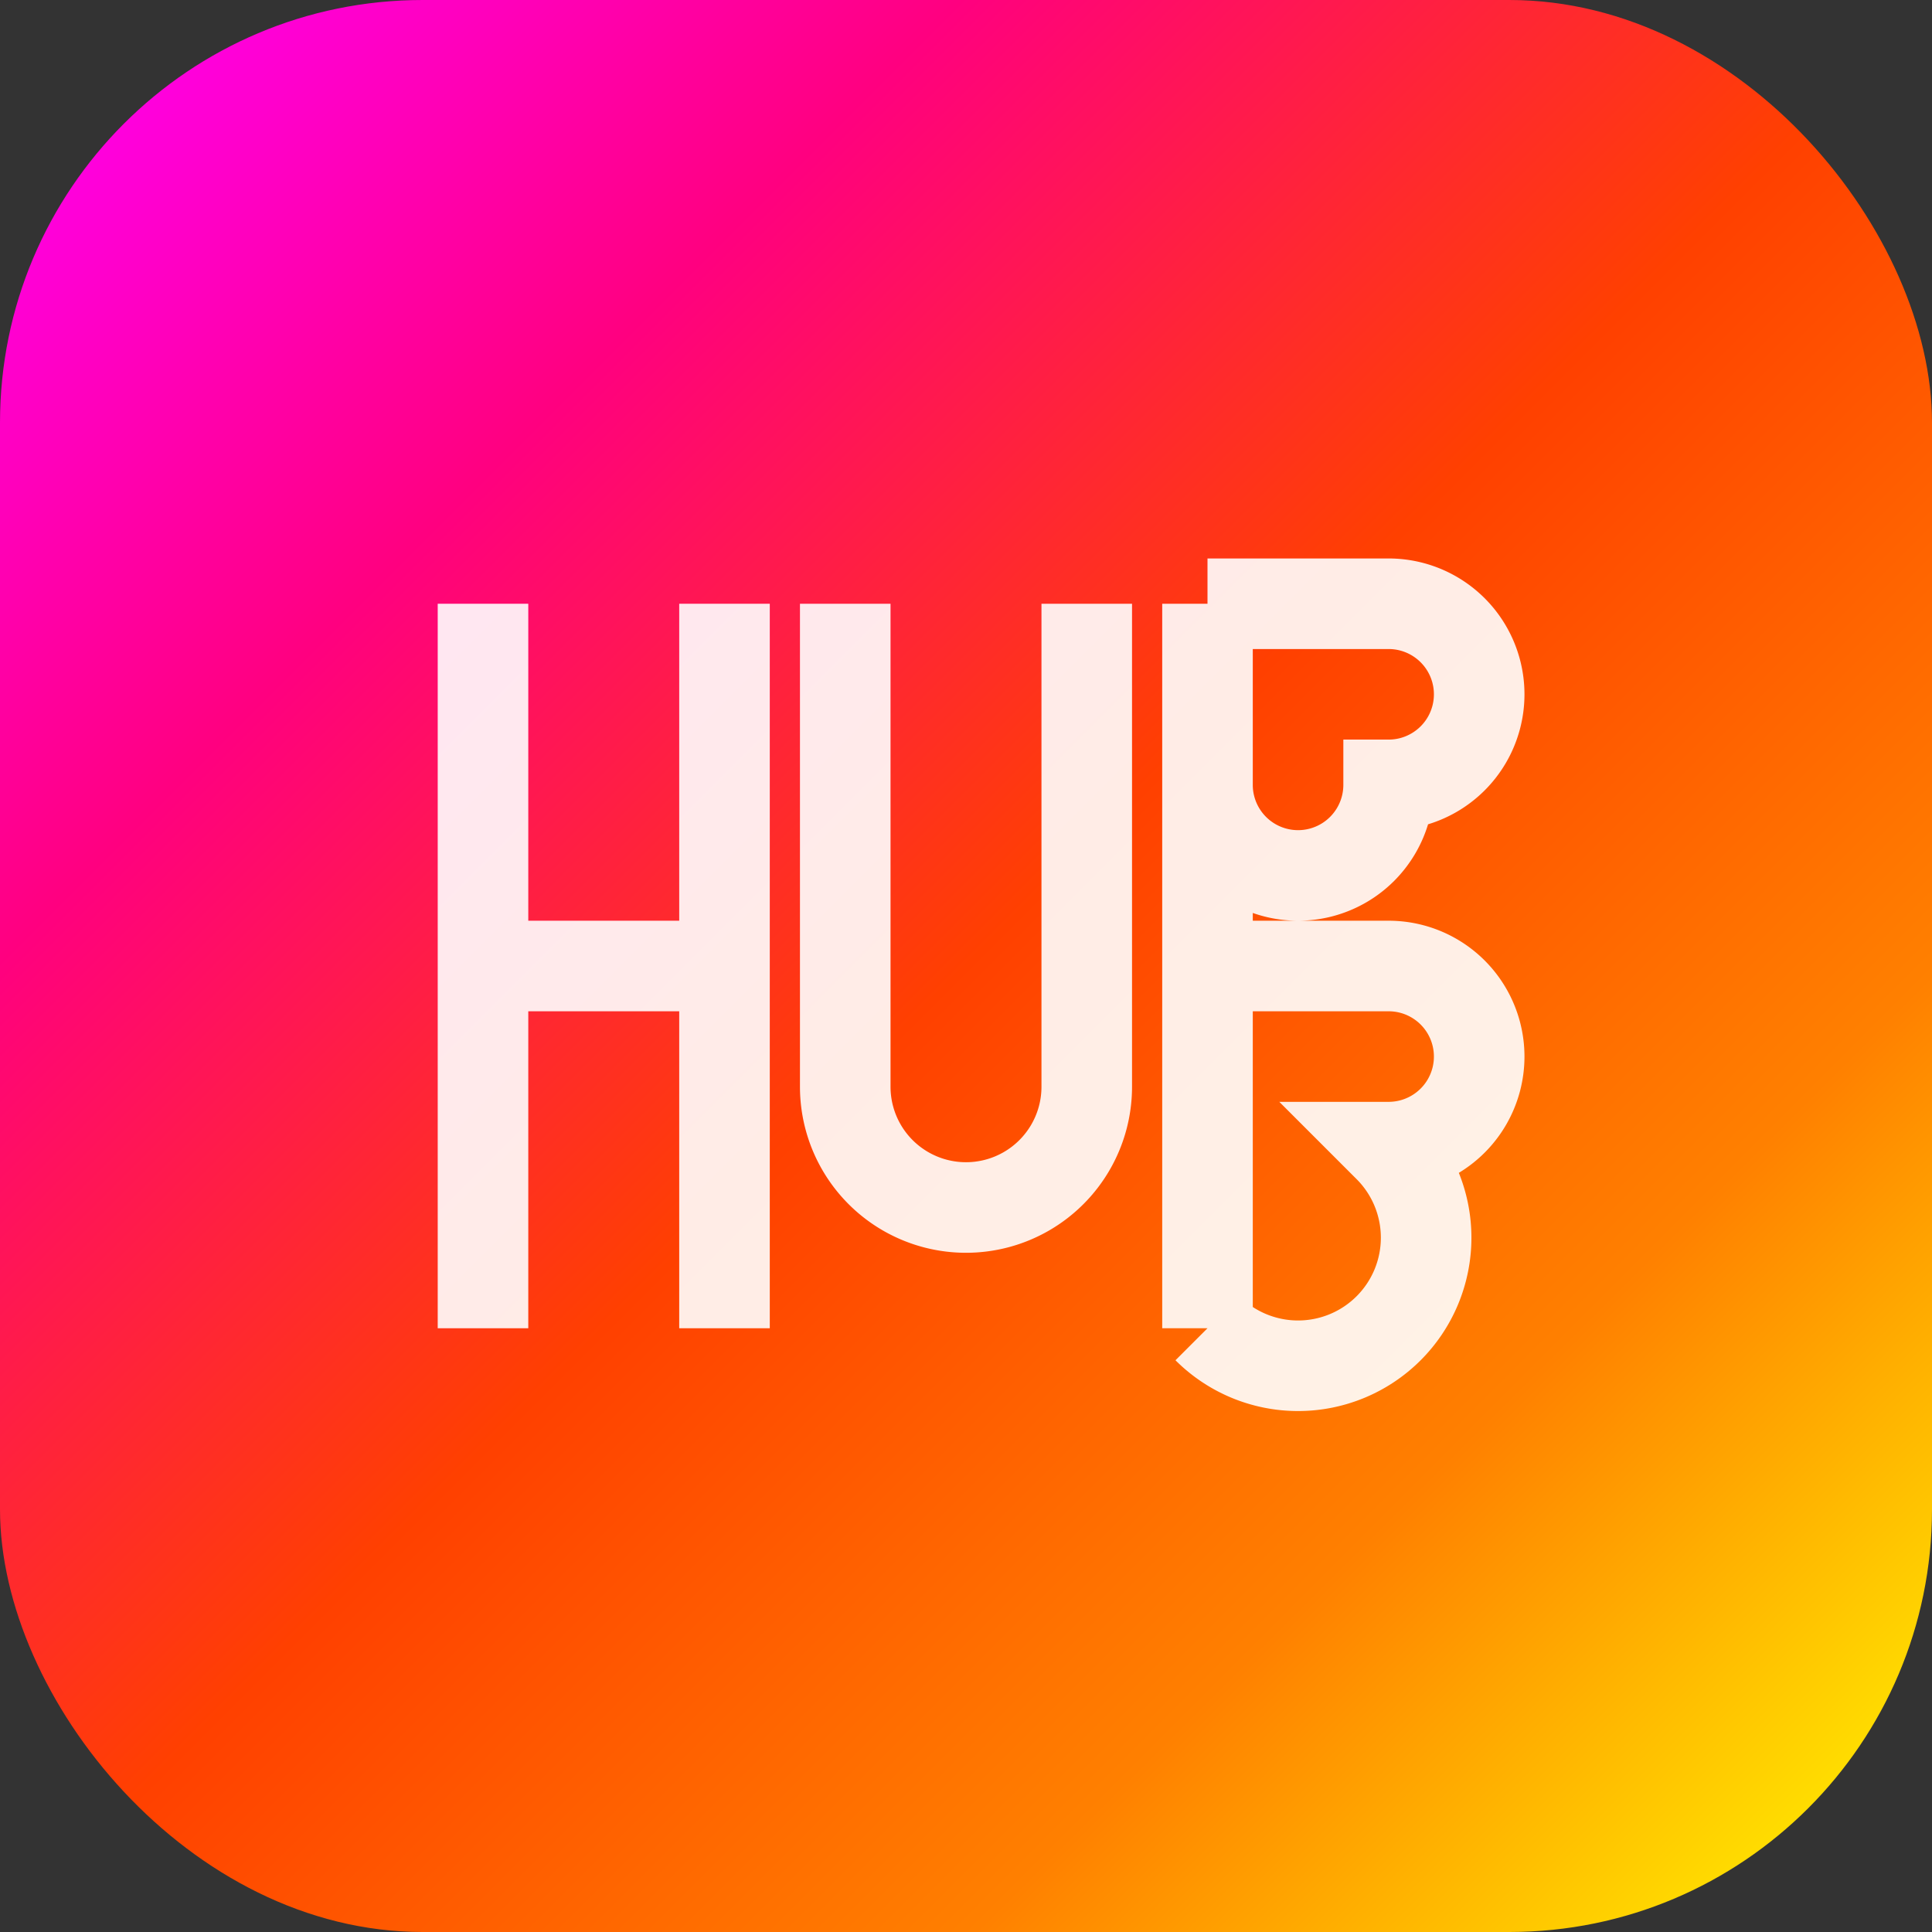
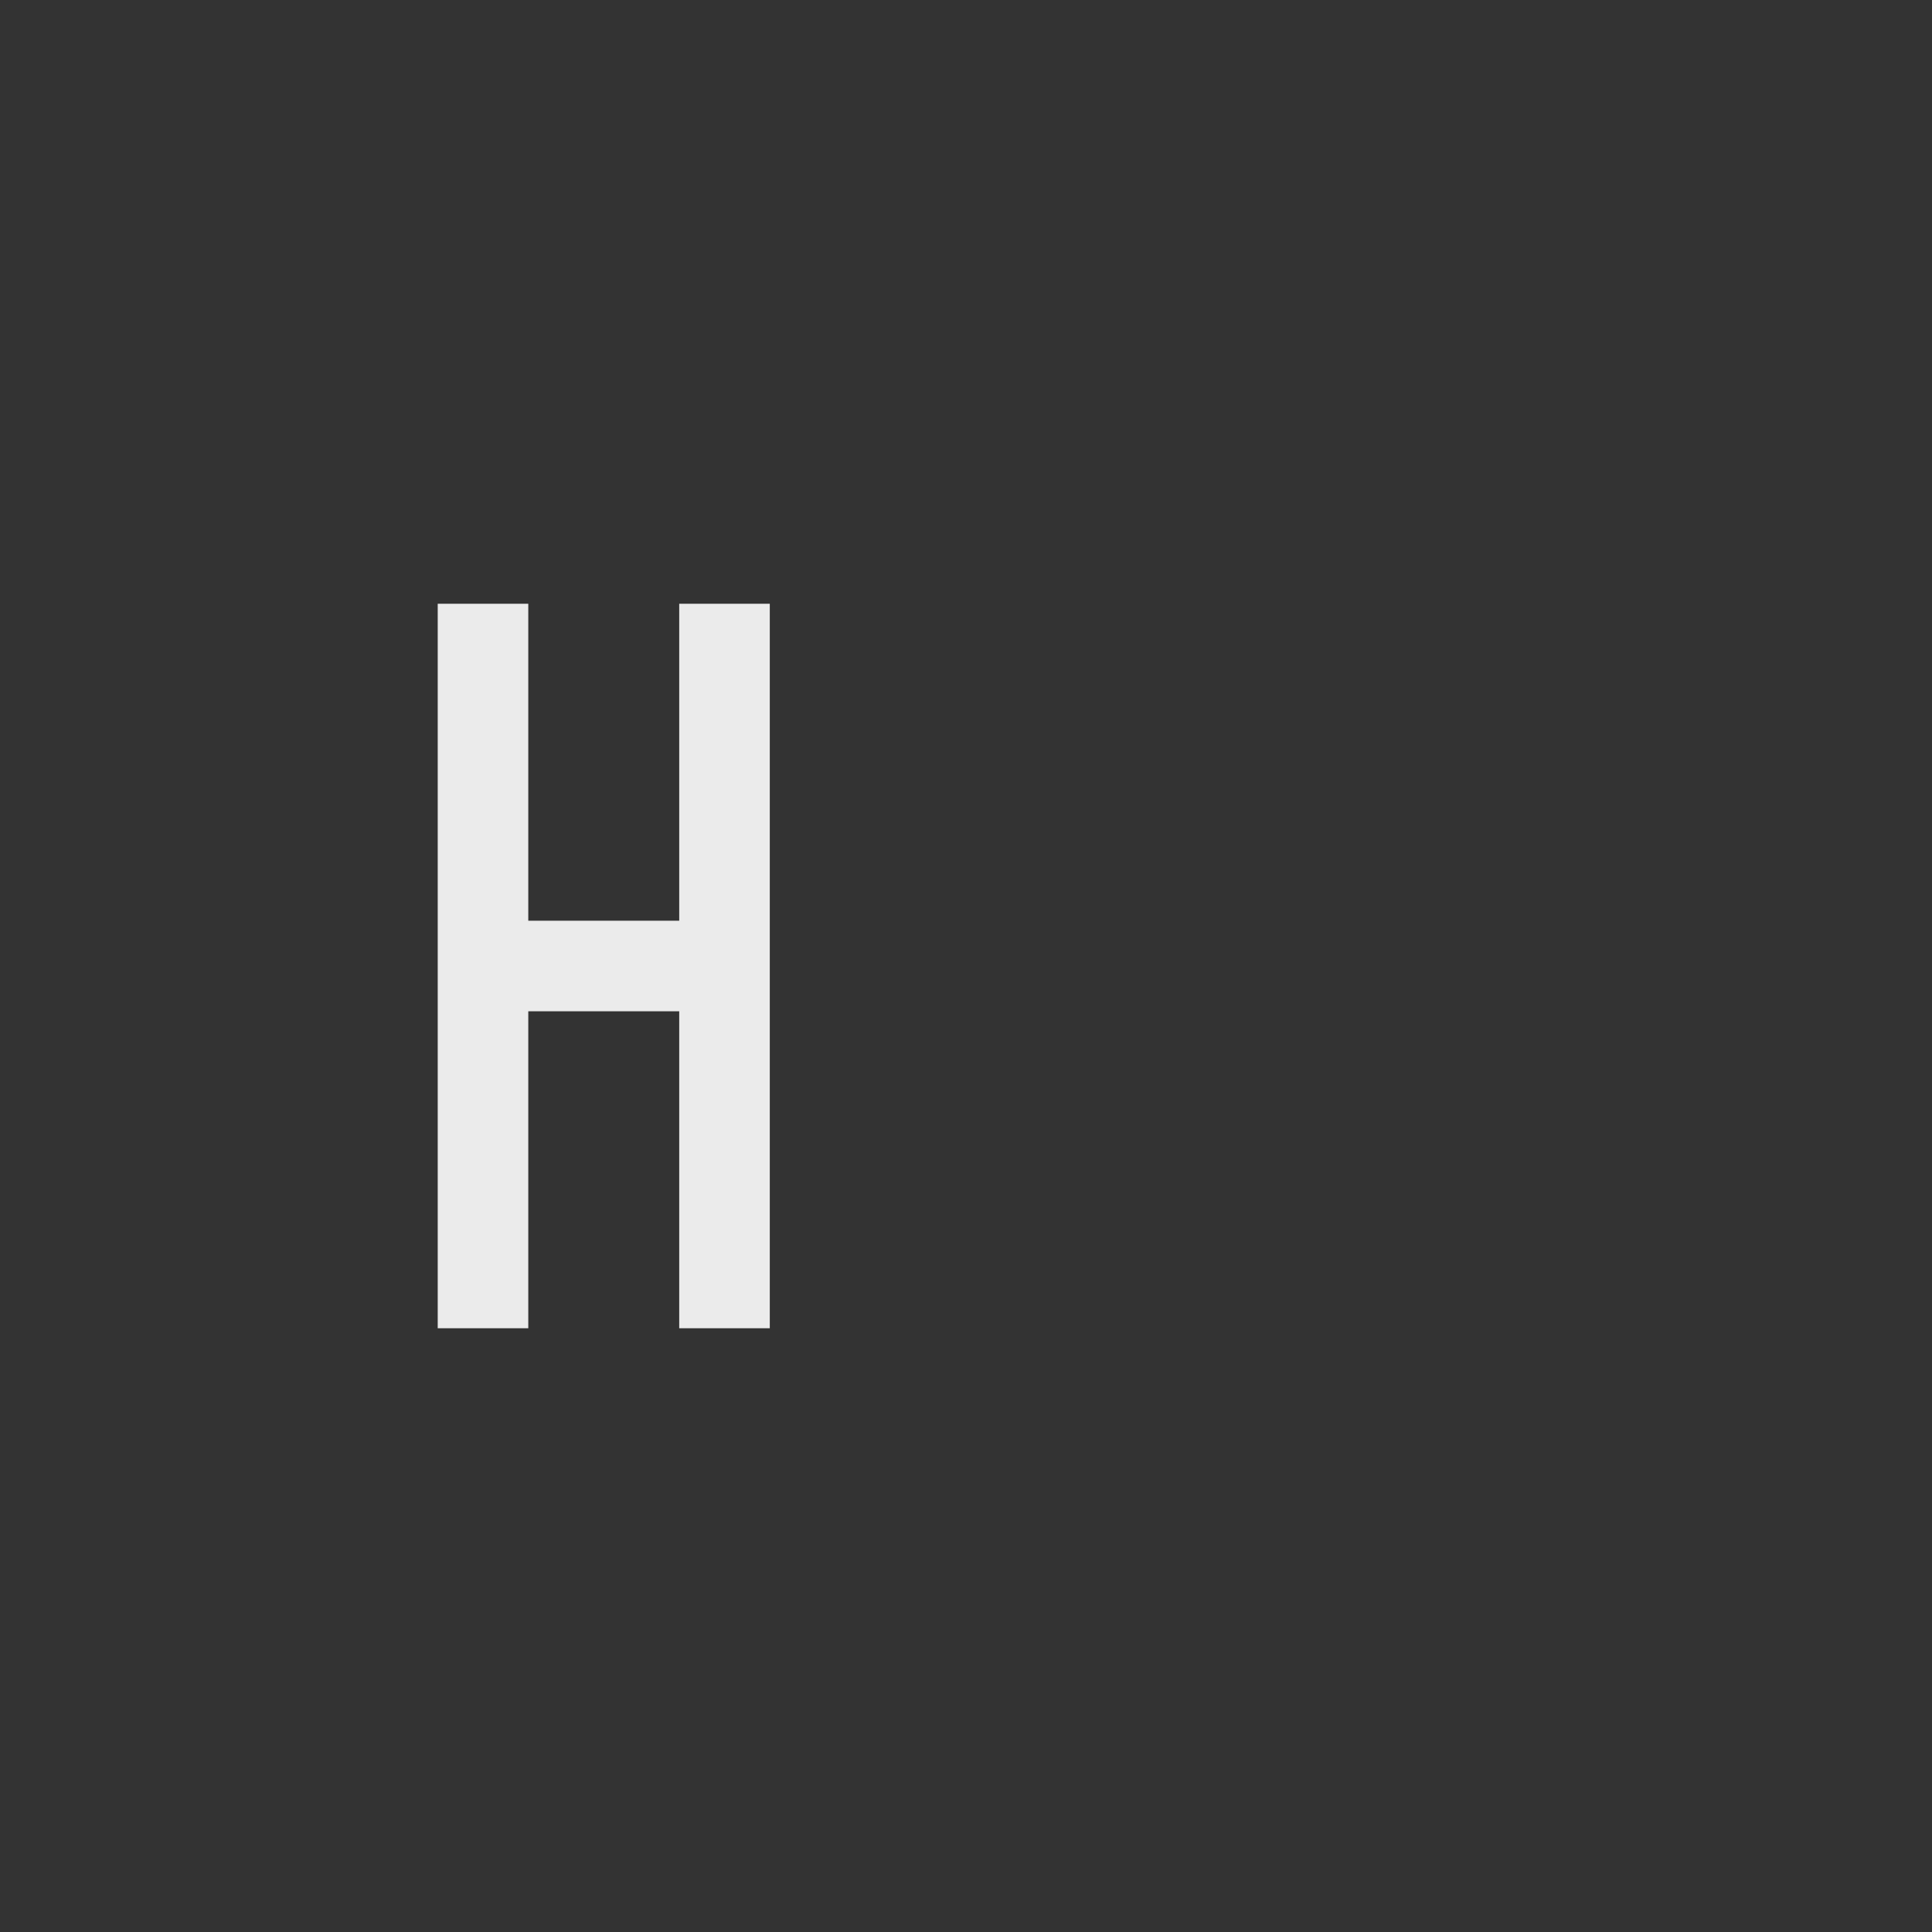
<svg xmlns="http://www.w3.org/2000/svg" width="32" height="32" viewBox="0 0 32 32" fill="none">
  <rect x="0" y="0" width="32" height="32" fill="#333333" stroke="none" />
  <defs>
    <linearGradient id="instahub-grad" x1="0%" y1="0%" x2="100%" y2="100%">
      <stop offset="0%" style="stop-color:#ff00ff;stop-opacity:1" />
      <stop offset="25%" style="stop-color:#ff0080;stop-opacity:1" />
      <stop offset="50%" style="stop-color:#ff4000;stop-opacity:1" />
      <stop offset="75%" style="stop-color:#ff8000;stop-opacity:1" />
      <stop offset="100%" style="stop-color:#ffff00;stop-opacity:1" />
    </linearGradient>
  </defs>
-   <rect width="32" height="32" rx="7" fill="url(#instahub-grad)" />
  <g transform="translate(16, 16)">
    <path d="M-8,-6 L-8,6 M-8,0 L-4,0 M-4,-6 L-4,6" stroke="white" stroke-width="1.5" fill="none" opacity="0.9" />
-     <path d="M-2,-6 L-2,2 A2,2 0 0,0 2,2 L2,-6" stroke="white" stroke-width="1.5" fill="none" opacity="0.9" />
-     <path d="M4,-6 L4,6 M4,-6 L7,-6 A1.5,1.5 0 0,1 7,-3 A1.5,1.5 0 0,1 4,-3 M4,0 L7,0 A1.5,1.5 0 0,1 7,3 A1.5,1.5 0 0,1 4,6" stroke="white" stroke-width="1.5" fill="none" opacity="0.9" />
  </g>
</svg>